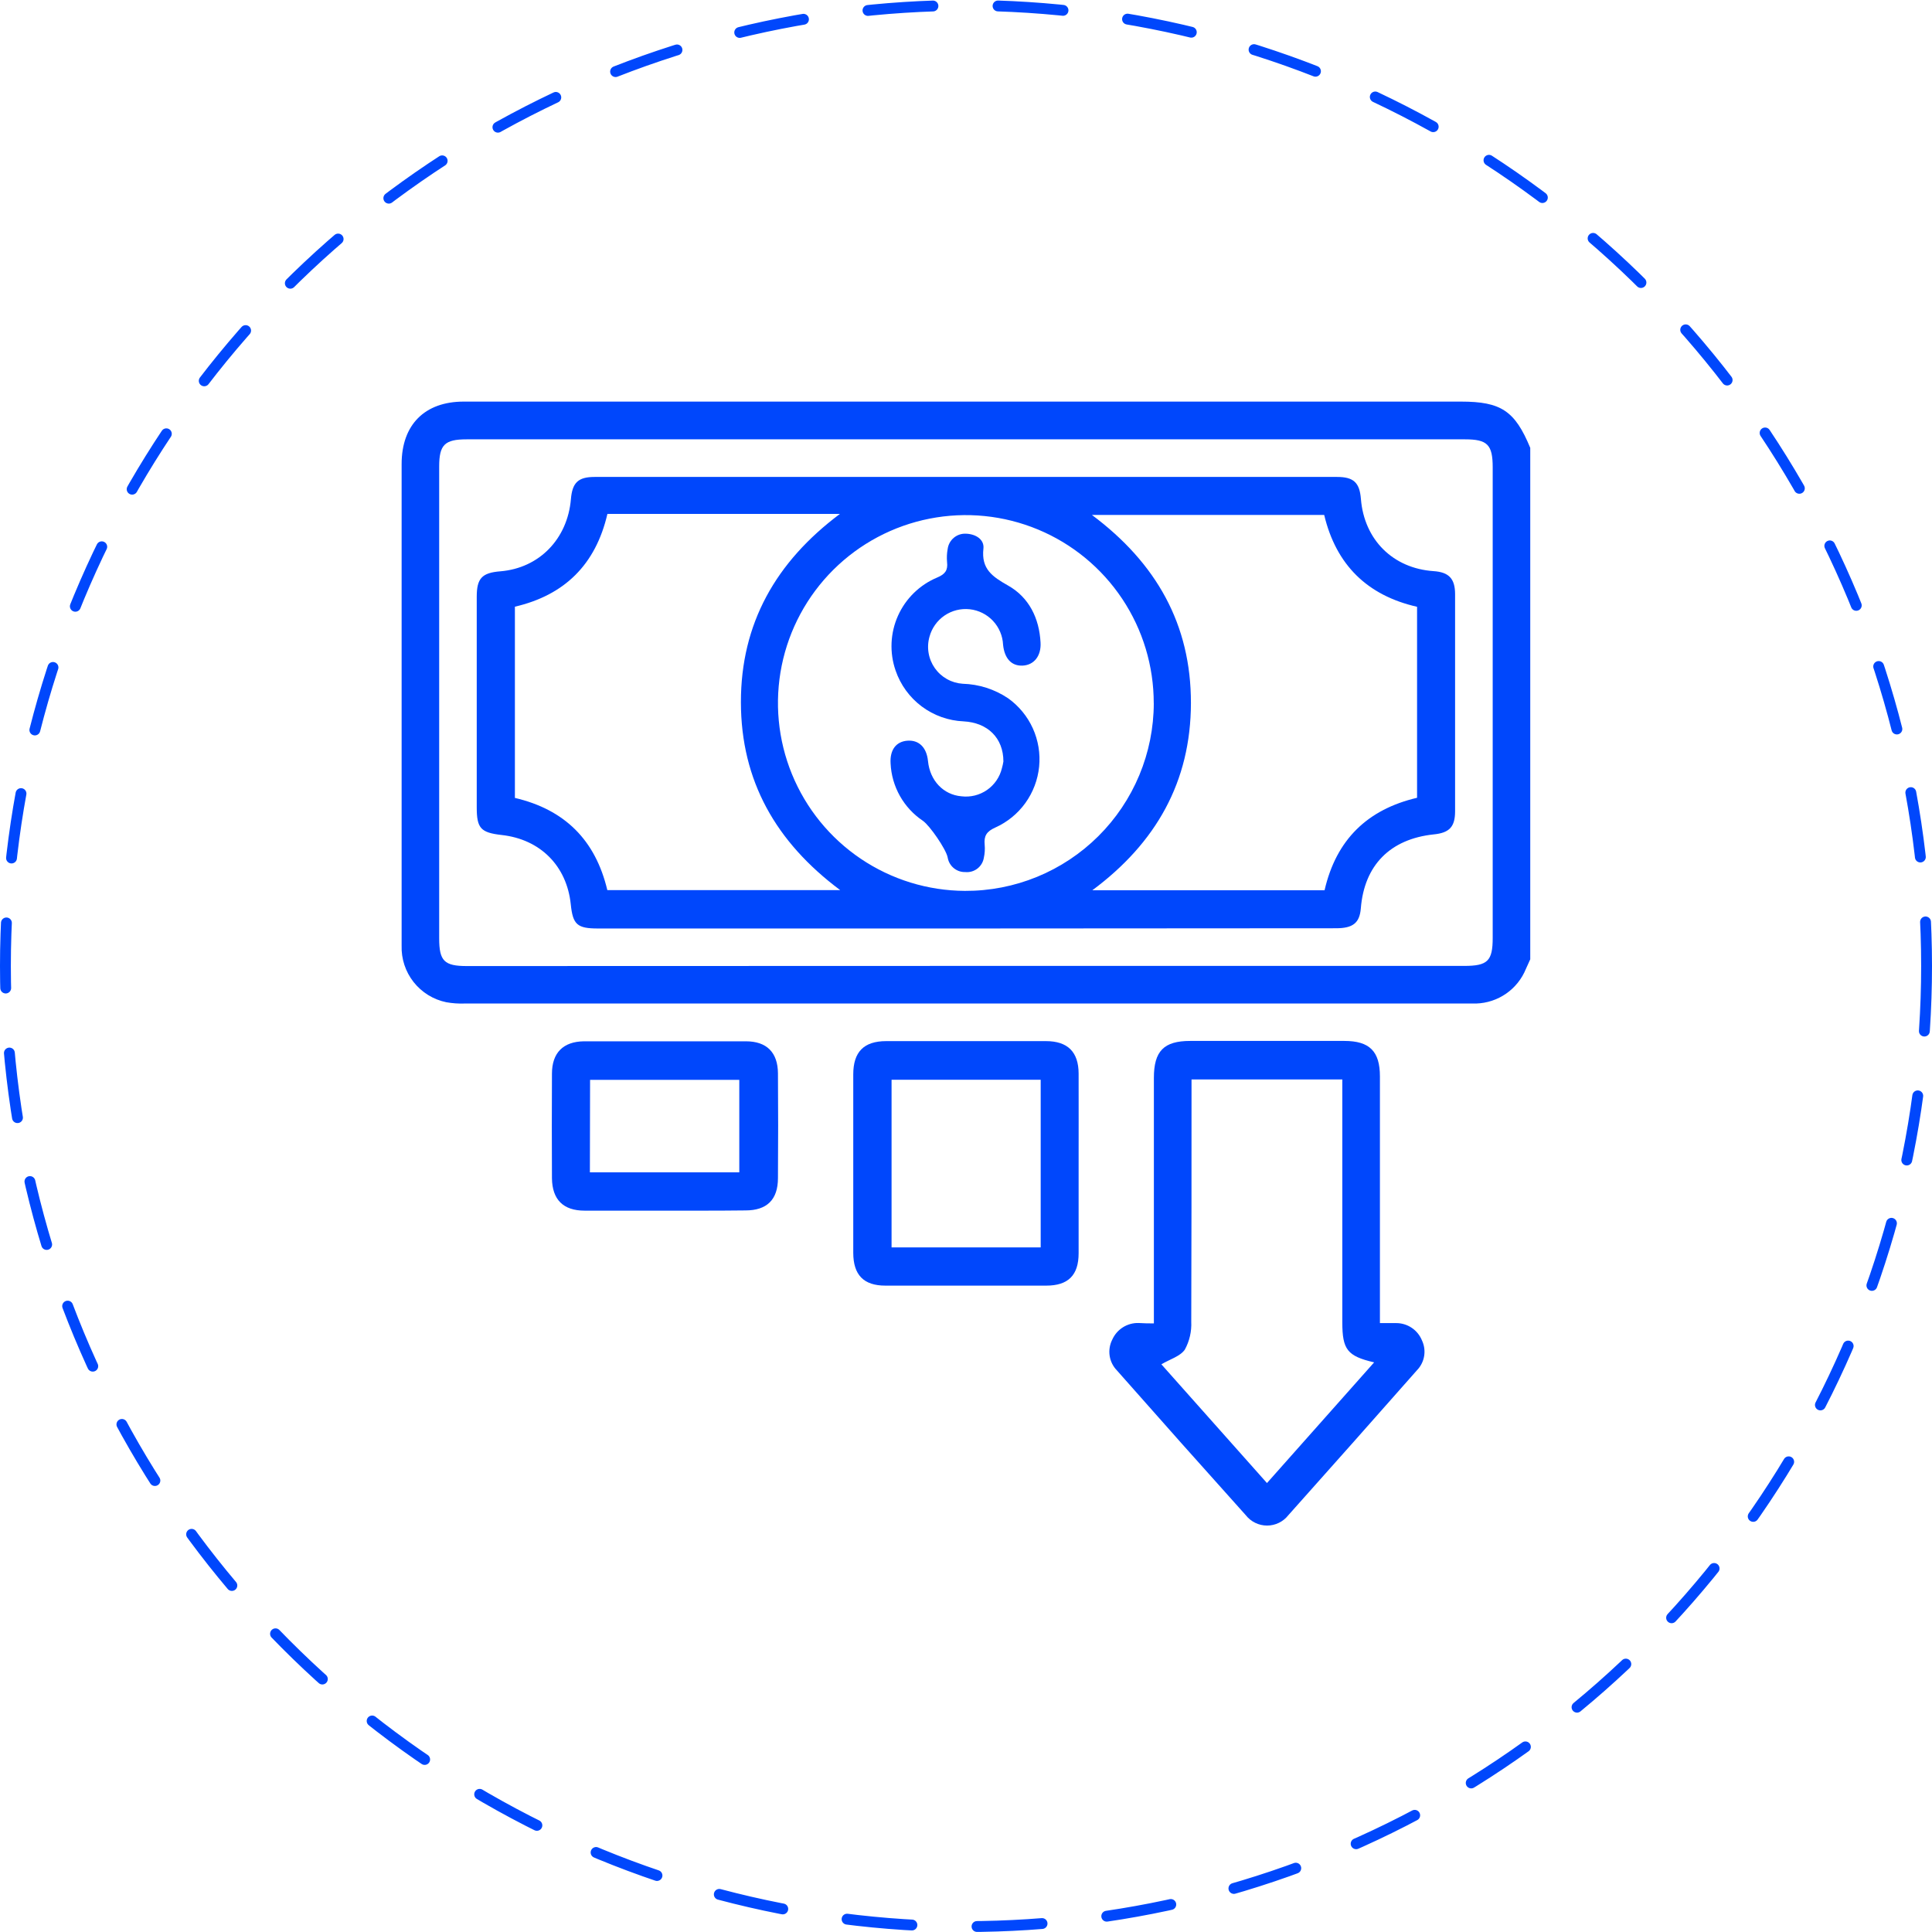
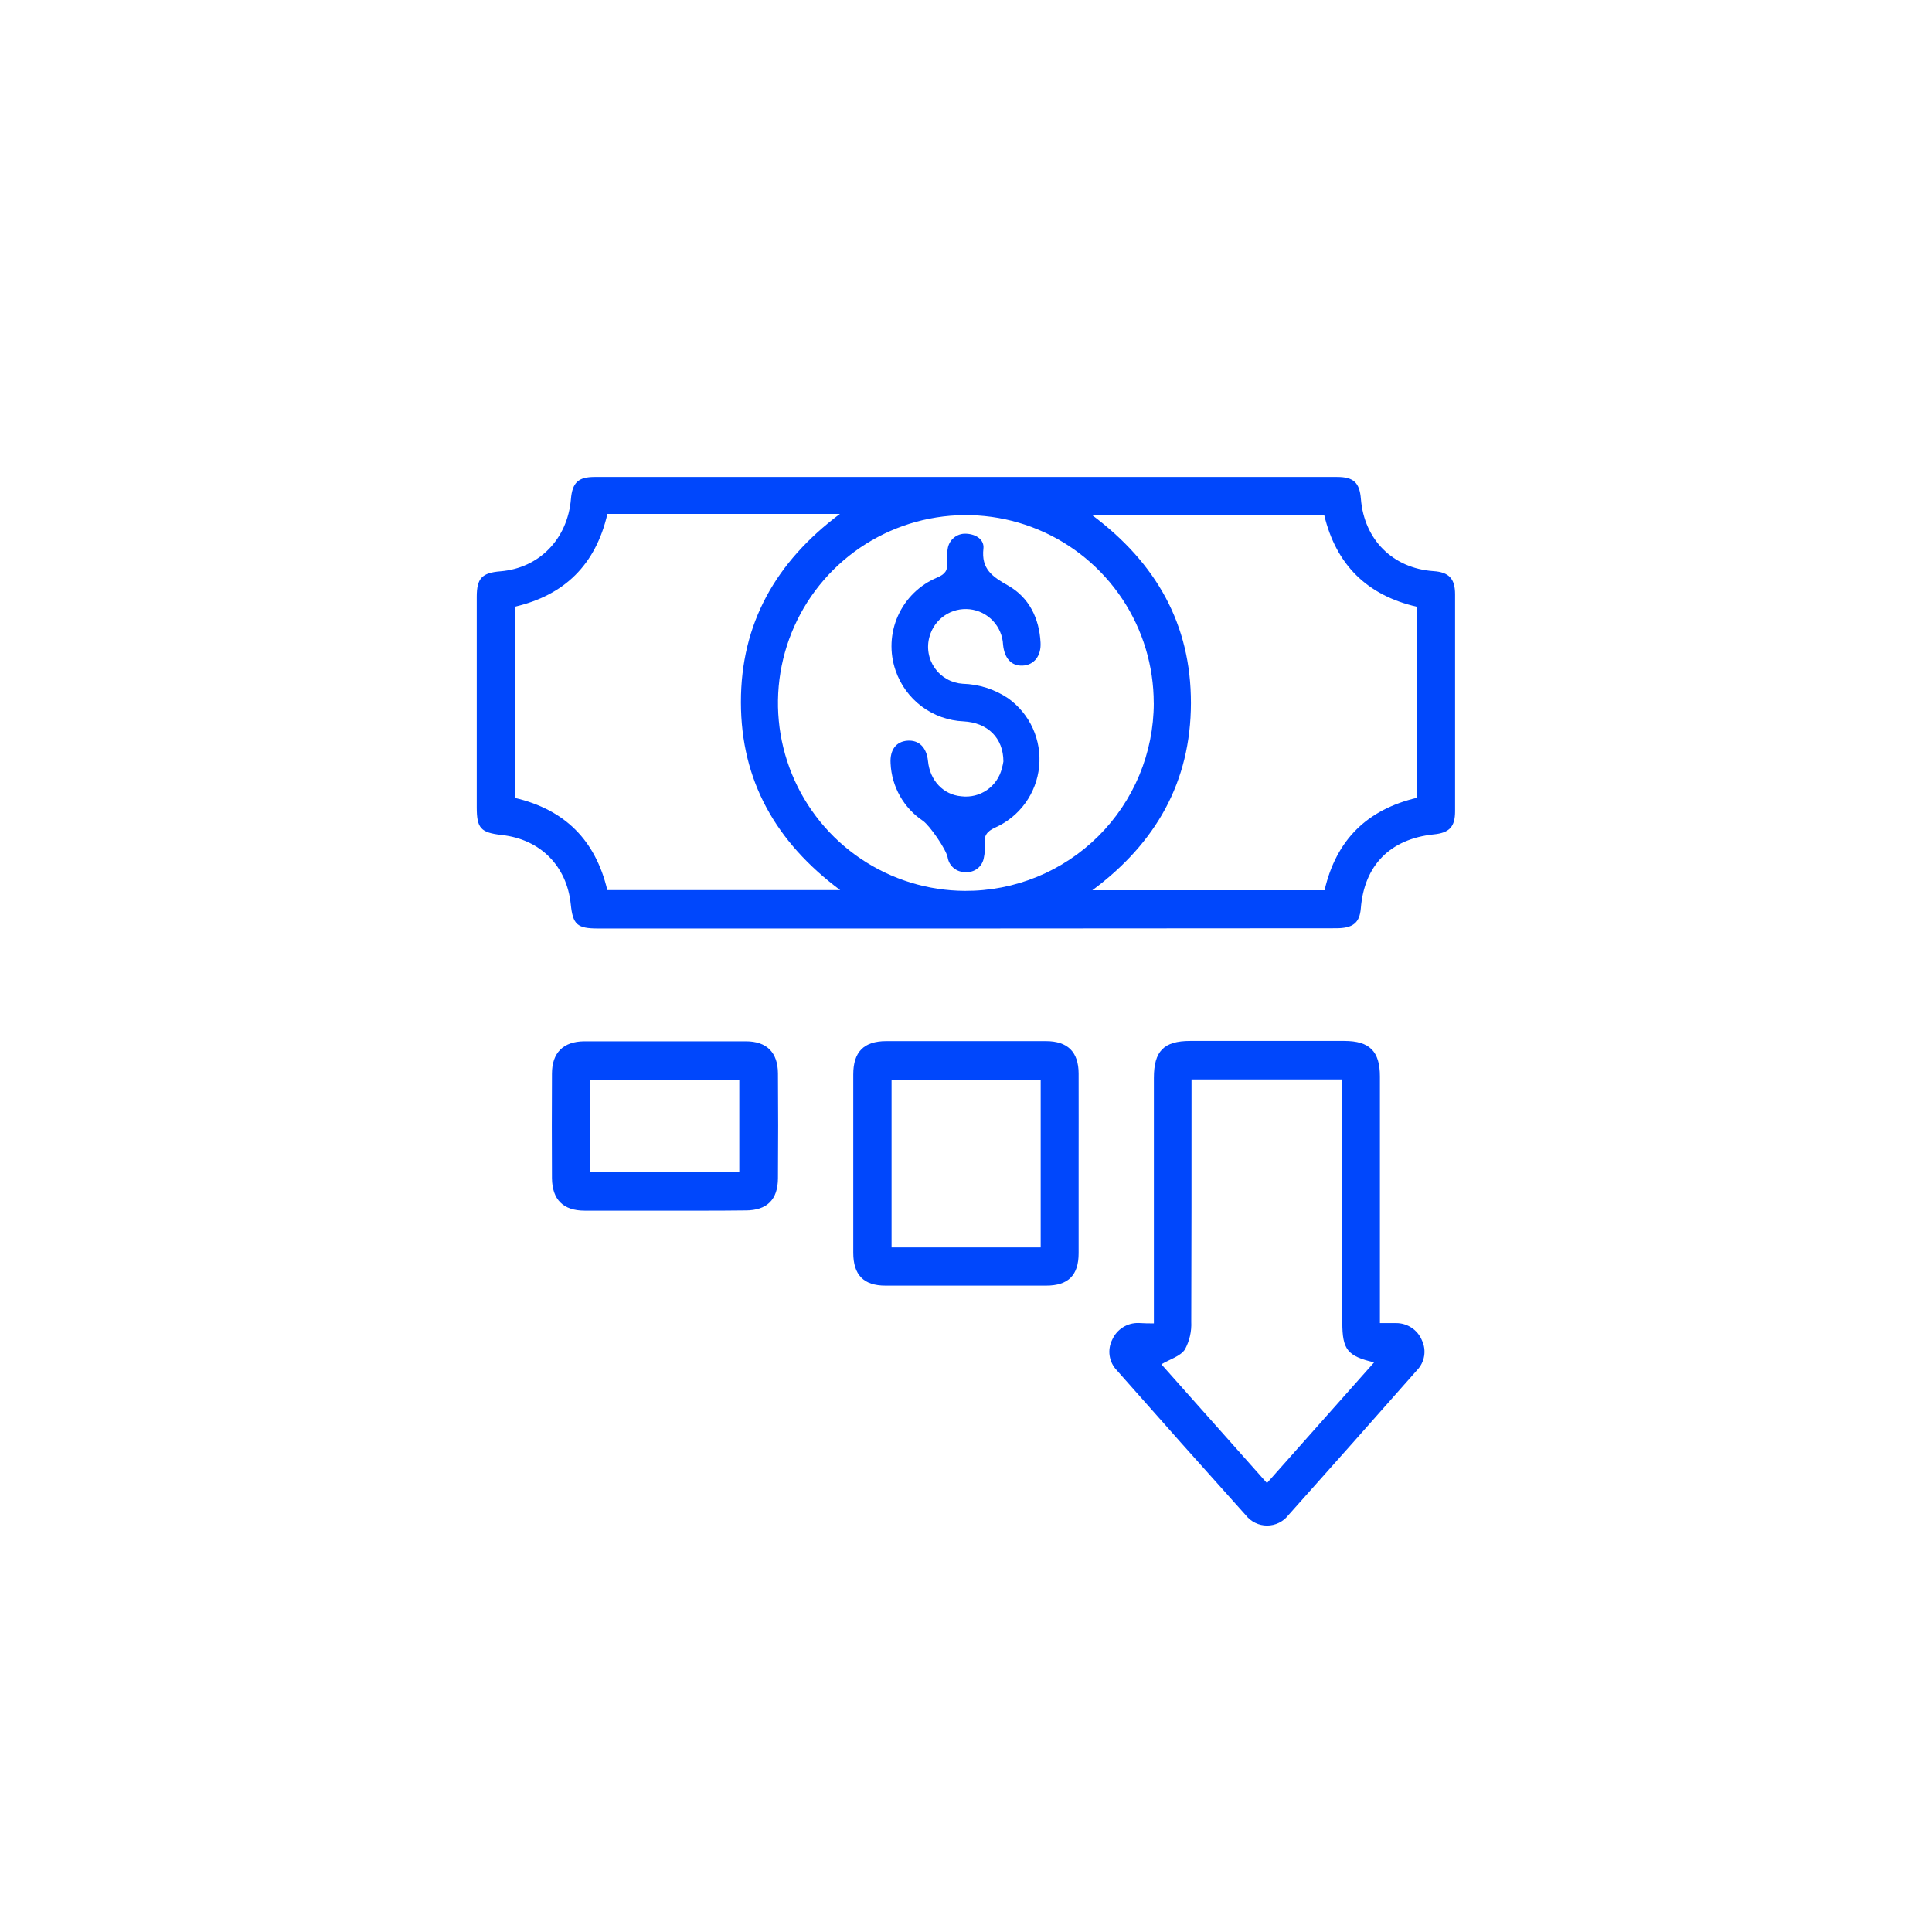
<svg xmlns="http://www.w3.org/2000/svg" width="178" height="178" viewBox="0 0 178 178" fill="none">
-   <circle cx="89" cy="89" r="88.5" stroke="#0047FC" stroke-linecap="round" stroke-linejoin="round" stroke-dasharray="6 6" />
-   <path d="M140.986 88.382L140.581 89.277C140.208 90.192 139.577 90.98 138.766 91.544C137.954 92.108 136.997 92.425 136.009 92.457C135.74 92.457 135.467 92.457 135.199 92.457H42.815C42.245 92.478 41.673 92.438 41.111 92.337C39.922 92.091 38.858 91.433 38.107 90.48C37.355 89.526 36.964 88.339 37.003 87.125C37.003 79.883 37.003 72.638 37.003 65.391C37.003 57.848 37.003 50.302 37.003 42.753C37.003 39.131 39.133 37 42.726 37H134.594C138.301 37 139.571 37.852 140.986 41.262V88.382ZM88.994 88.992H134.892C137.065 88.992 137.526 88.54 137.526 86.401V43.064C137.526 40.968 137.04 40.477 134.969 40.477H42.994C40.97 40.477 40.463 40.98 40.463 42.979C40.463 57.469 40.463 71.958 40.463 86.448C40.463 88.544 40.932 89.005 43.02 89.005L88.994 88.992Z" fill="#0047FC" />
  <path d="M106.31 121.93V120.528C106.31 113.456 106.31 106.385 106.31 99.313C106.31 96.842 107.221 95.904 109.655 95.904H123.863C126.177 95.904 127.136 96.859 127.136 99.169C127.136 106.308 127.136 113.448 127.136 120.587V121.9C127.694 121.9 128.159 121.9 128.619 121.9C129.132 121.896 129.634 122.046 130.06 122.331C130.487 122.616 130.818 123.023 131.01 123.498C131.221 123.947 131.291 124.45 131.209 124.939C131.128 125.429 130.899 125.882 130.554 126.238C126.616 130.705 122.664 135.158 118.698 139.599C118.465 139.896 118.168 140.137 117.828 140.302C117.488 140.468 117.116 140.554 116.738 140.554C116.36 140.554 115.987 140.468 115.647 140.302C115.308 140.137 115.01 139.896 114.777 139.599C110.8 135.172 106.841 130.724 102.9 126.255C102.543 125.887 102.31 125.416 102.234 124.909C102.158 124.402 102.242 123.883 102.474 123.426C102.682 122.957 103.024 122.562 103.457 122.288C103.891 122.015 104.395 121.877 104.907 121.892C105.325 121.917 105.755 121.93 106.31 121.93ZM109.778 99.45V100.771C109.778 107.777 109.778 114.779 109.753 121.781C109.795 122.671 109.591 123.555 109.165 124.338C108.739 124.964 107.788 125.228 107 125.697L116.729 136.637L126.603 125.518C124.132 124.943 123.671 124.342 123.671 121.832V99.45H109.778Z" fill="#0047FC" />
  <path d="M99.376 107.244C99.376 109.985 99.376 112.725 99.376 115.465C99.376 117.494 98.413 118.448 96.393 118.448C91.455 118.448 86.514 118.448 81.571 118.448C79.572 118.448 78.618 117.464 78.613 115.431C78.613 109.95 78.613 104.469 78.613 98.985C78.613 96.914 79.589 95.925 81.643 95.921C86.553 95.921 91.459 95.921 96.363 95.921C98.37 95.921 99.367 96.918 99.376 98.904C99.384 101.696 99.376 104.47 99.376 107.244ZM95.881 99.48H82.142V114.928H95.881V99.48Z" fill="#0047FC" />
  <path d="M61.166 111.54C58.733 111.54 56.299 111.54 53.862 111.54C51.889 111.54 50.879 110.522 50.853 108.557C50.836 105.344 50.836 102.132 50.853 98.921C50.853 96.995 51.893 95.96 53.806 95.938C58.775 95.938 63.747 95.938 68.722 95.938C70.64 95.938 71.663 96.965 71.675 98.896C71.701 102.109 71.697 105.322 71.675 108.536C71.675 110.534 70.653 111.519 68.692 111.519C66.169 111.549 63.668 111.54 61.166 111.54ZM54.348 108.011H68.113V99.488H54.365L54.348 108.011Z" fill="#0047FC" />
  <path d="M88.994 85.544H55.097C53.18 85.544 52.779 85.191 52.587 83.324C52.225 79.782 49.779 77.323 46.221 76.931C44.281 76.71 43.923 76.309 43.923 74.374C43.923 67.908 43.923 61.446 43.923 54.988C43.923 53.284 44.397 52.772 46.105 52.636C49.677 52.342 52.289 49.657 52.6 45.983C52.728 44.466 53.269 43.942 54.778 43.942H123.194C124.715 43.942 125.265 44.466 125.384 45.971C125.687 49.73 128.338 52.363 132.071 52.619C133.486 52.713 134.061 53.305 134.061 54.75C134.061 61.415 134.061 68.08 134.061 74.745C134.061 76.181 133.533 76.735 132.084 76.876C128.082 77.302 125.691 79.714 125.376 83.695C125.265 85.024 124.656 85.523 123.104 85.523L88.994 85.544ZM106.297 64.786C106.3 61.365 105.29 58.02 103.393 55.173C101.497 52.326 98.8 50.104 95.642 48.789C92.484 47.474 89.007 47.123 85.65 47.783C82.294 48.442 79.207 50.081 76.781 52.492C74.356 54.904 72.698 57.981 72.019 61.333C71.341 64.686 71.67 68.165 72.967 71.331C74.264 74.496 76.469 77.207 79.305 79.12C82.141 81.033 85.48 82.063 88.901 82.079C91.18 82.09 93.438 81.65 95.547 80.786C97.655 79.921 99.573 78.65 101.189 77.043C102.806 75.437 104.089 73.527 104.966 71.424C105.843 69.32 106.297 67.065 106.301 64.786H106.297ZM55.954 82.007H77.407C71.488 77.588 68.27 71.945 68.262 64.701C68.253 57.456 71.475 51.767 77.386 47.347H55.963C54.876 52.035 51.999 54.835 47.439 55.896V73.514C52.033 74.588 54.859 77.4 55.954 82.007ZM100.599 47.441C106.54 51.873 109.736 57.541 109.723 64.781C109.71 72.022 106.505 77.669 100.637 82.024H122.035C123.113 77.336 126.007 74.57 130.558 73.501V55.905C125.968 54.861 123.096 52.039 122.001 47.441H100.599Z" fill="#0047FC" />
  <path d="M92.446 70.16C92.446 67.991 90.997 66.58 88.781 66.461C87.385 66.402 86.04 65.923 84.921 65.087C83.803 64.25 82.963 63.095 82.512 61.773C81.942 60.125 82.021 58.322 82.734 56.73C83.446 55.139 84.739 53.879 86.348 53.207C87.076 52.904 87.345 52.538 87.255 51.788C87.219 51.384 87.237 50.977 87.311 50.578C87.364 50.171 87.57 49.8 87.886 49.538C88.203 49.277 88.606 49.146 89.016 49.171C89.906 49.205 90.699 49.708 90.605 50.544C90.392 52.436 91.436 53.13 92.885 53.953C94.811 55.044 95.749 56.962 95.868 59.195C95.941 60.443 95.255 61.283 94.206 61.325C93.158 61.368 92.54 60.627 92.416 59.403C92.378 58.581 92.047 57.8 91.484 57.2C90.921 56.6 90.162 56.222 89.343 56.132C88.525 56.043 87.702 56.248 87.022 56.712C86.343 57.176 85.851 57.867 85.636 58.662C85.497 59.151 85.469 59.666 85.555 60.167C85.64 60.668 85.837 61.144 86.13 61.56C86.424 61.976 86.806 62.32 87.251 62.569C87.694 62.817 88.188 62.963 88.696 62.996C90.191 63.037 91.644 63.503 92.885 64.338C93.872 65.044 94.656 65.999 95.157 67.104C95.657 68.21 95.858 69.428 95.737 70.636C95.616 71.844 95.179 72.998 94.47 73.983C93.76 74.968 92.804 75.748 91.696 76.245C90.891 76.603 90.644 77.021 90.72 77.822C90.757 78.226 90.731 78.632 90.644 79.028C90.58 79.423 90.369 79.78 90.052 80.024C89.735 80.269 89.337 80.384 88.939 80.345C88.562 80.358 88.193 80.236 87.897 80.002C87.601 79.768 87.398 79.436 87.324 79.067C87.314 79.033 87.307 78.999 87.302 78.964C87.141 78.219 85.679 76.083 85.035 75.627C84.158 75.04 83.431 74.256 82.913 73.336C82.395 72.417 82.1 71.389 82.052 70.335C81.975 69.077 82.568 68.319 83.603 68.242C84.639 68.165 85.372 68.83 85.5 70.13C85.679 71.92 86.919 73.224 88.577 73.365C89.409 73.467 90.249 73.26 90.938 72.782C91.626 72.304 92.115 71.589 92.31 70.773C92.367 70.572 92.413 70.367 92.446 70.16V70.16Z" fill="#0047FC" />
</svg>